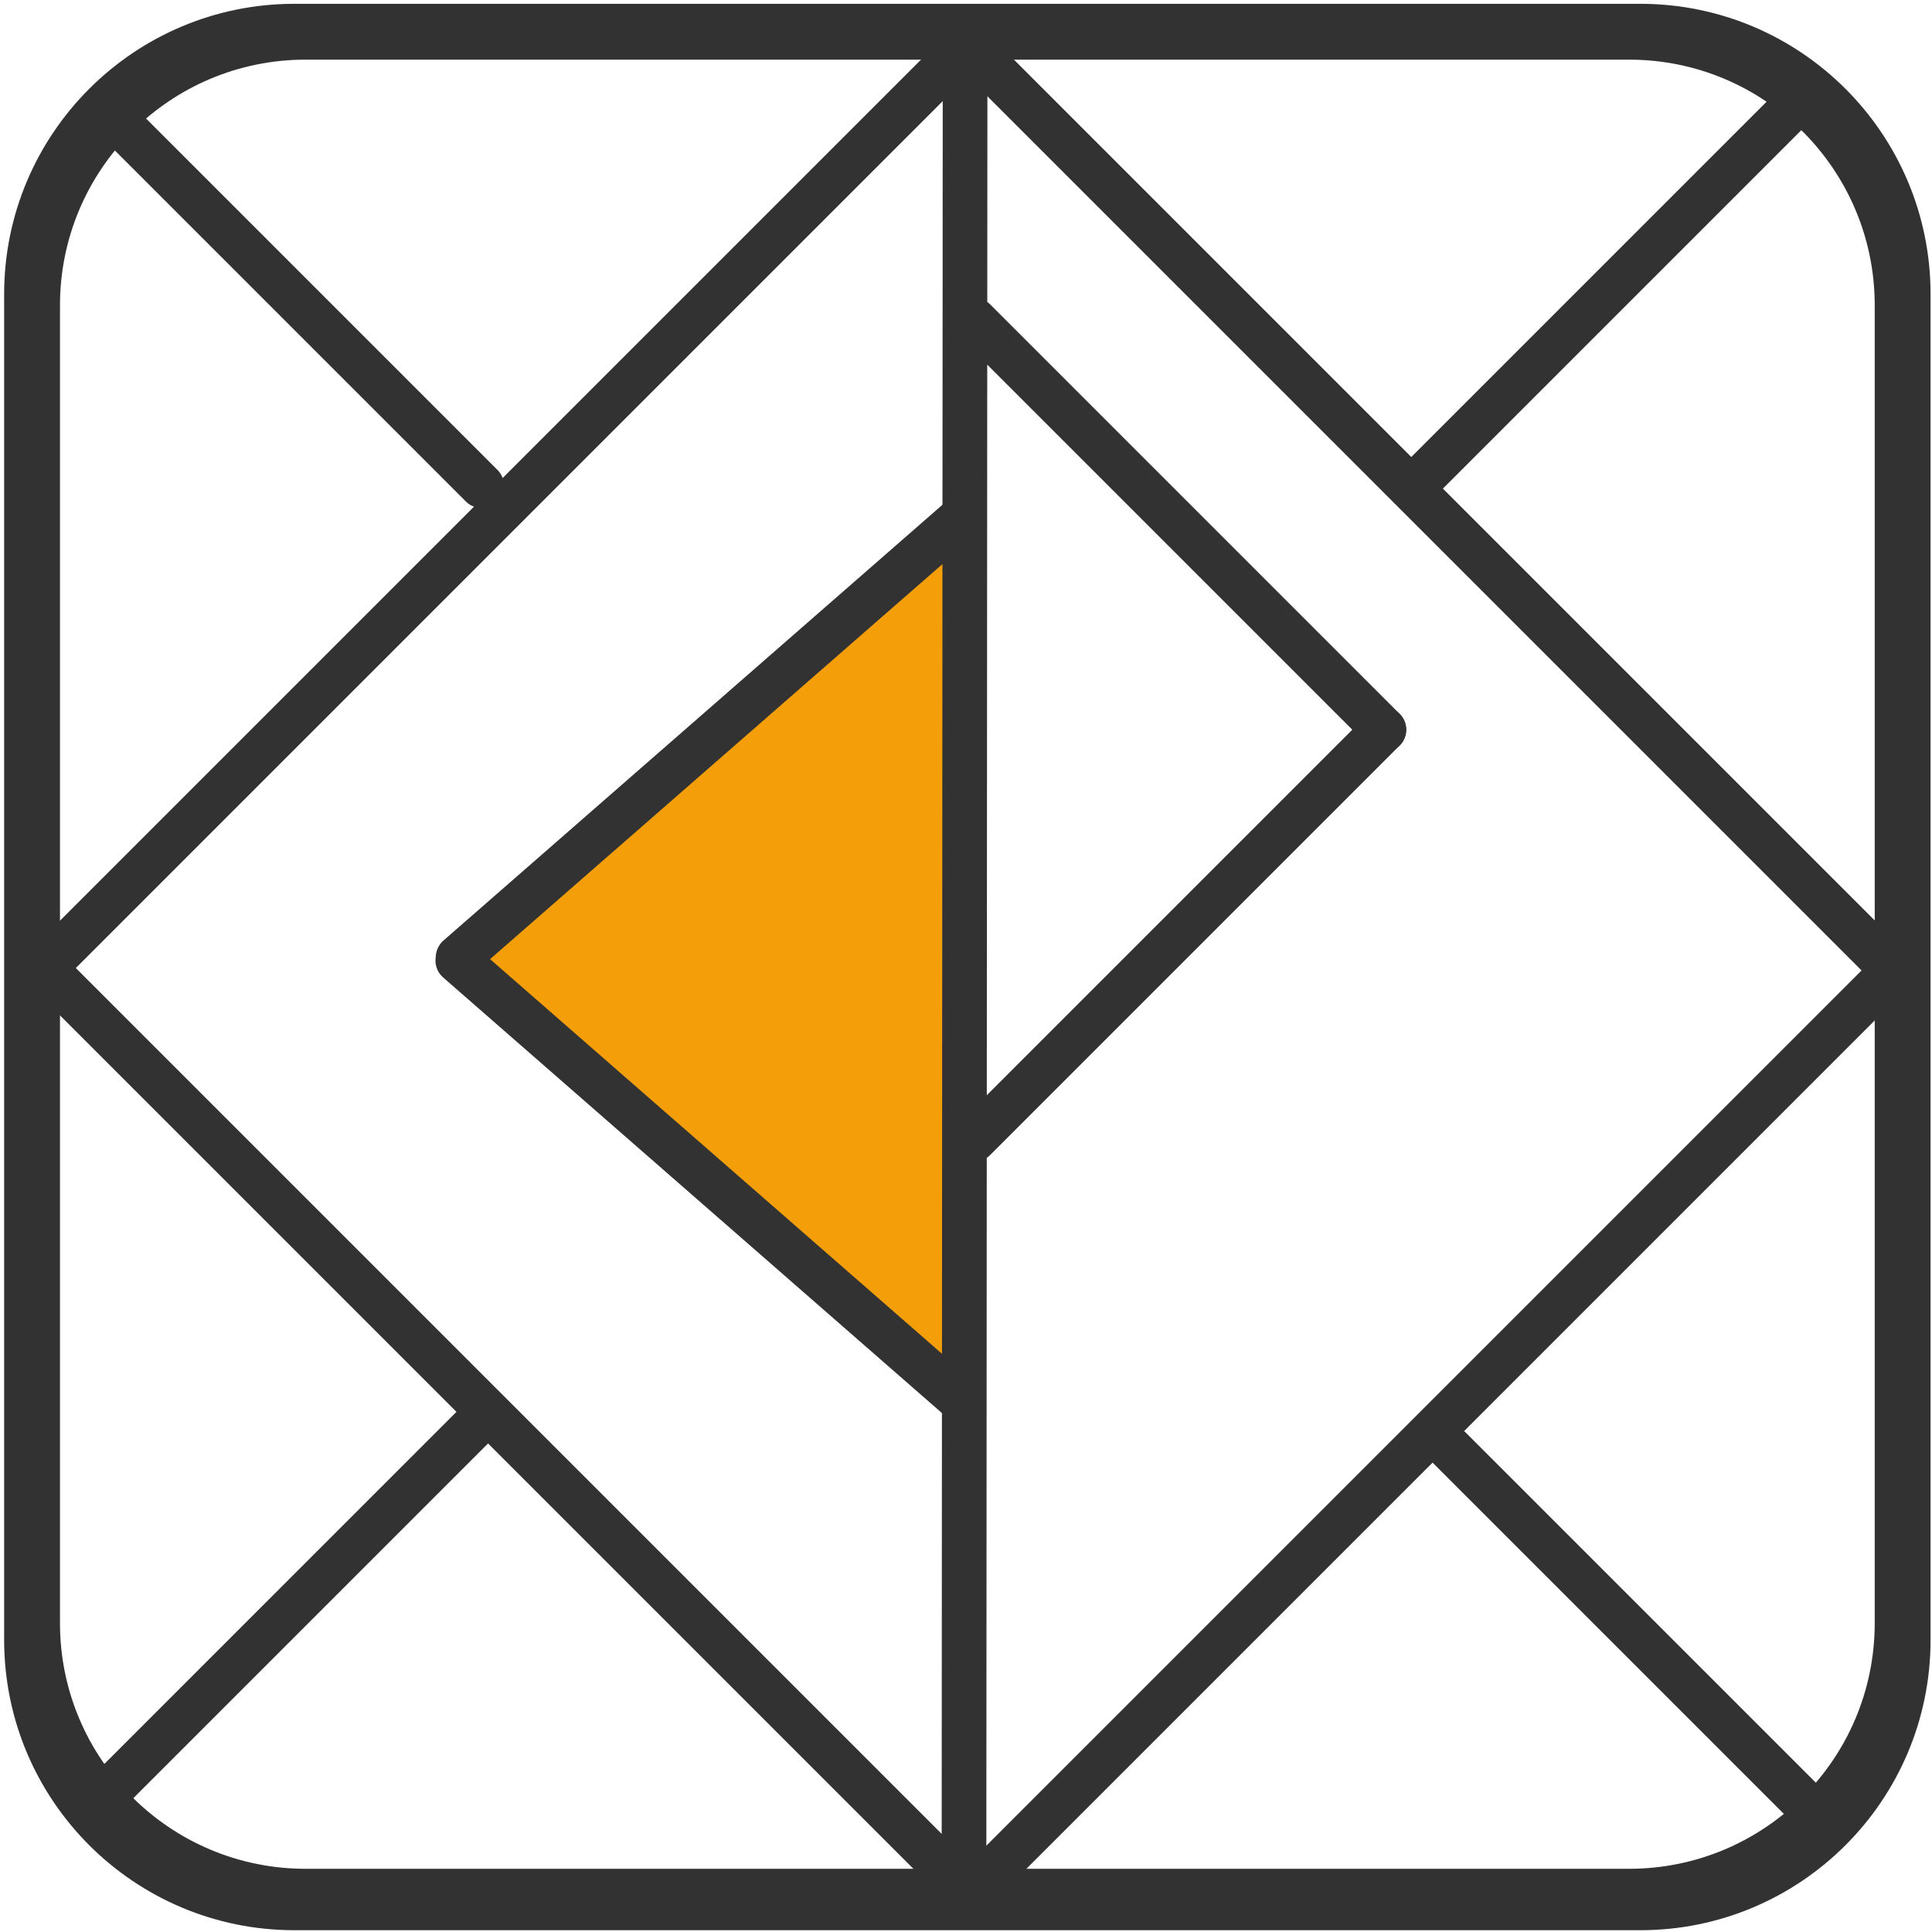
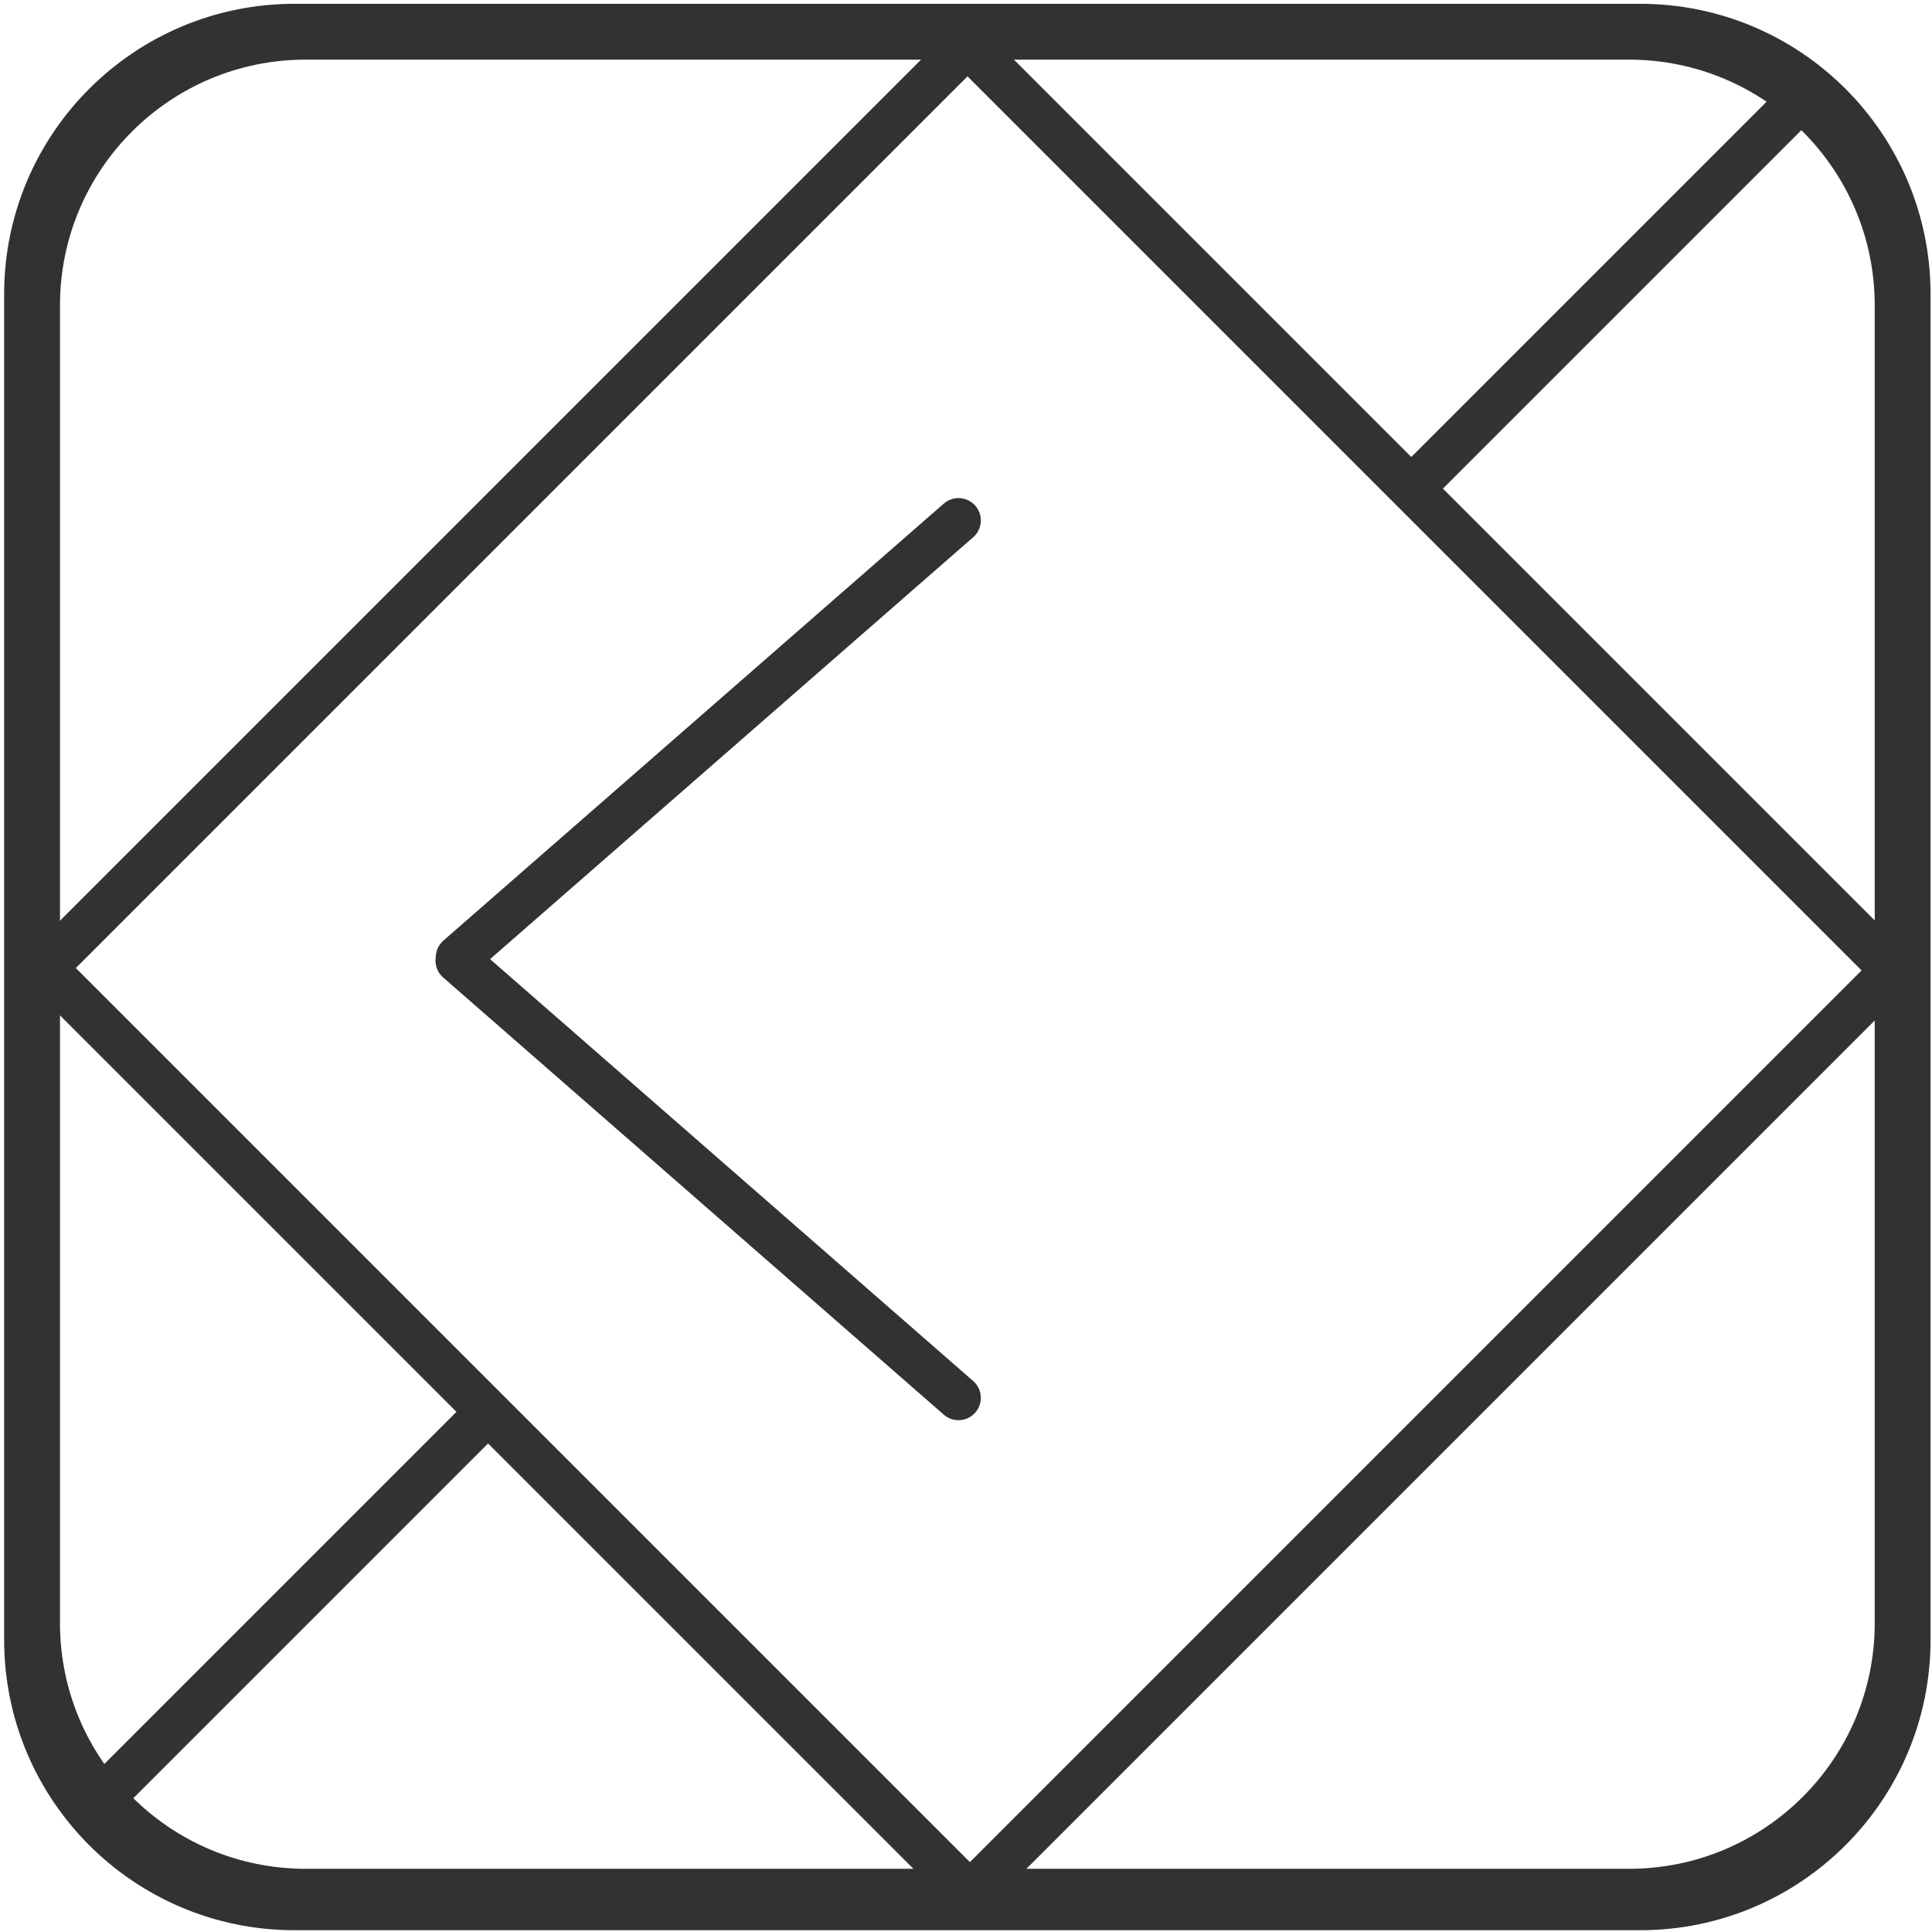
<svg xmlns="http://www.w3.org/2000/svg" width="346" height="346" viewBox="0 0 346 346" fill="none">
-   <path d="M83.04 170.449L172.642 94.192V250.519L83.04 170.449Z" fill="#F49F0A" />
+   <path d="M83.04 170.449V250.519L83.04 170.449Z" fill="#F49F0A" />
  <path fill-rule="evenodd" clip-rule="evenodd" d="M52.742 0.681C24.023 0.681 0.742 23.963 0.742 52.681V293.681C0.742 322.4 24.023 345.681 52.742 345.681H293.742C322.461 345.681 345.742 322.4 345.742 293.681V52.681C345.742 23.963 322.461 0.681 293.742 0.681H52.742ZM54.742 10.681C30.441 10.681 10.742 30.381 10.742 54.681V290.681C10.742 314.982 30.441 334.681 54.742 334.681H291.742C316.042 334.681 335.742 314.982 335.742 290.681V54.681C335.742 30.381 316.042 10.681 291.742 10.681H54.742Z" fill="#323232" />
  <rect x="173.265" y="8.02" width="234.444" height="233.831" transform="rotate(45 173.265 8.02)" stroke="#323232" stroke-width="8" />
-   <path fill-rule="evenodd" clip-rule="evenodd" d="M176.838 8.171C176.839 5.962 175.049 4.17 172.84 4.169C170.631 4.168 168.839 5.957 168.838 8.167L168.638 339.849C168.636 342.058 170.426 343.85 172.635 343.851C174.844 343.852 176.636 342.063 176.638 339.853L176.803 65.303L245.01 133.51C246.572 135.072 249.105 135.072 250.667 133.51C252.229 131.948 252.229 129.415 250.667 127.853L177.328 54.514C177.165 54.351 176.992 54.205 176.81 54.076L176.838 8.171Z" fill="#323232" />
-   <path d="M247.839 130.681L174.499 204.021" stroke="#323232" stroke-width="8" stroke-linecap="round" />
  <path d="M87.265 252.988L17.265 322.988" stroke="#323232" stroke-width="8" stroke-linecap="round" />
  <path d="M323.265 16.988L255.265 84.988" stroke="#323232" stroke-width="8" stroke-linecap="round" />
-   <path d="M86.265 86.988L21.265 21.988" stroke="#323232" stroke-width="8" stroke-linecap="round" />
  <path d="M171.656 250.341L81.99 172.037" stroke="#323232" stroke-width="8" stroke-linecap="round" />
  <path d="M171.655 93.202L82.044 171.456" stroke="#323232" stroke-width="8" stroke-linecap="round" />
-   <path d="M323.265 322.988L258.265 257.988" stroke="#323232" stroke-width="8" stroke-linecap="round" />
</svg>